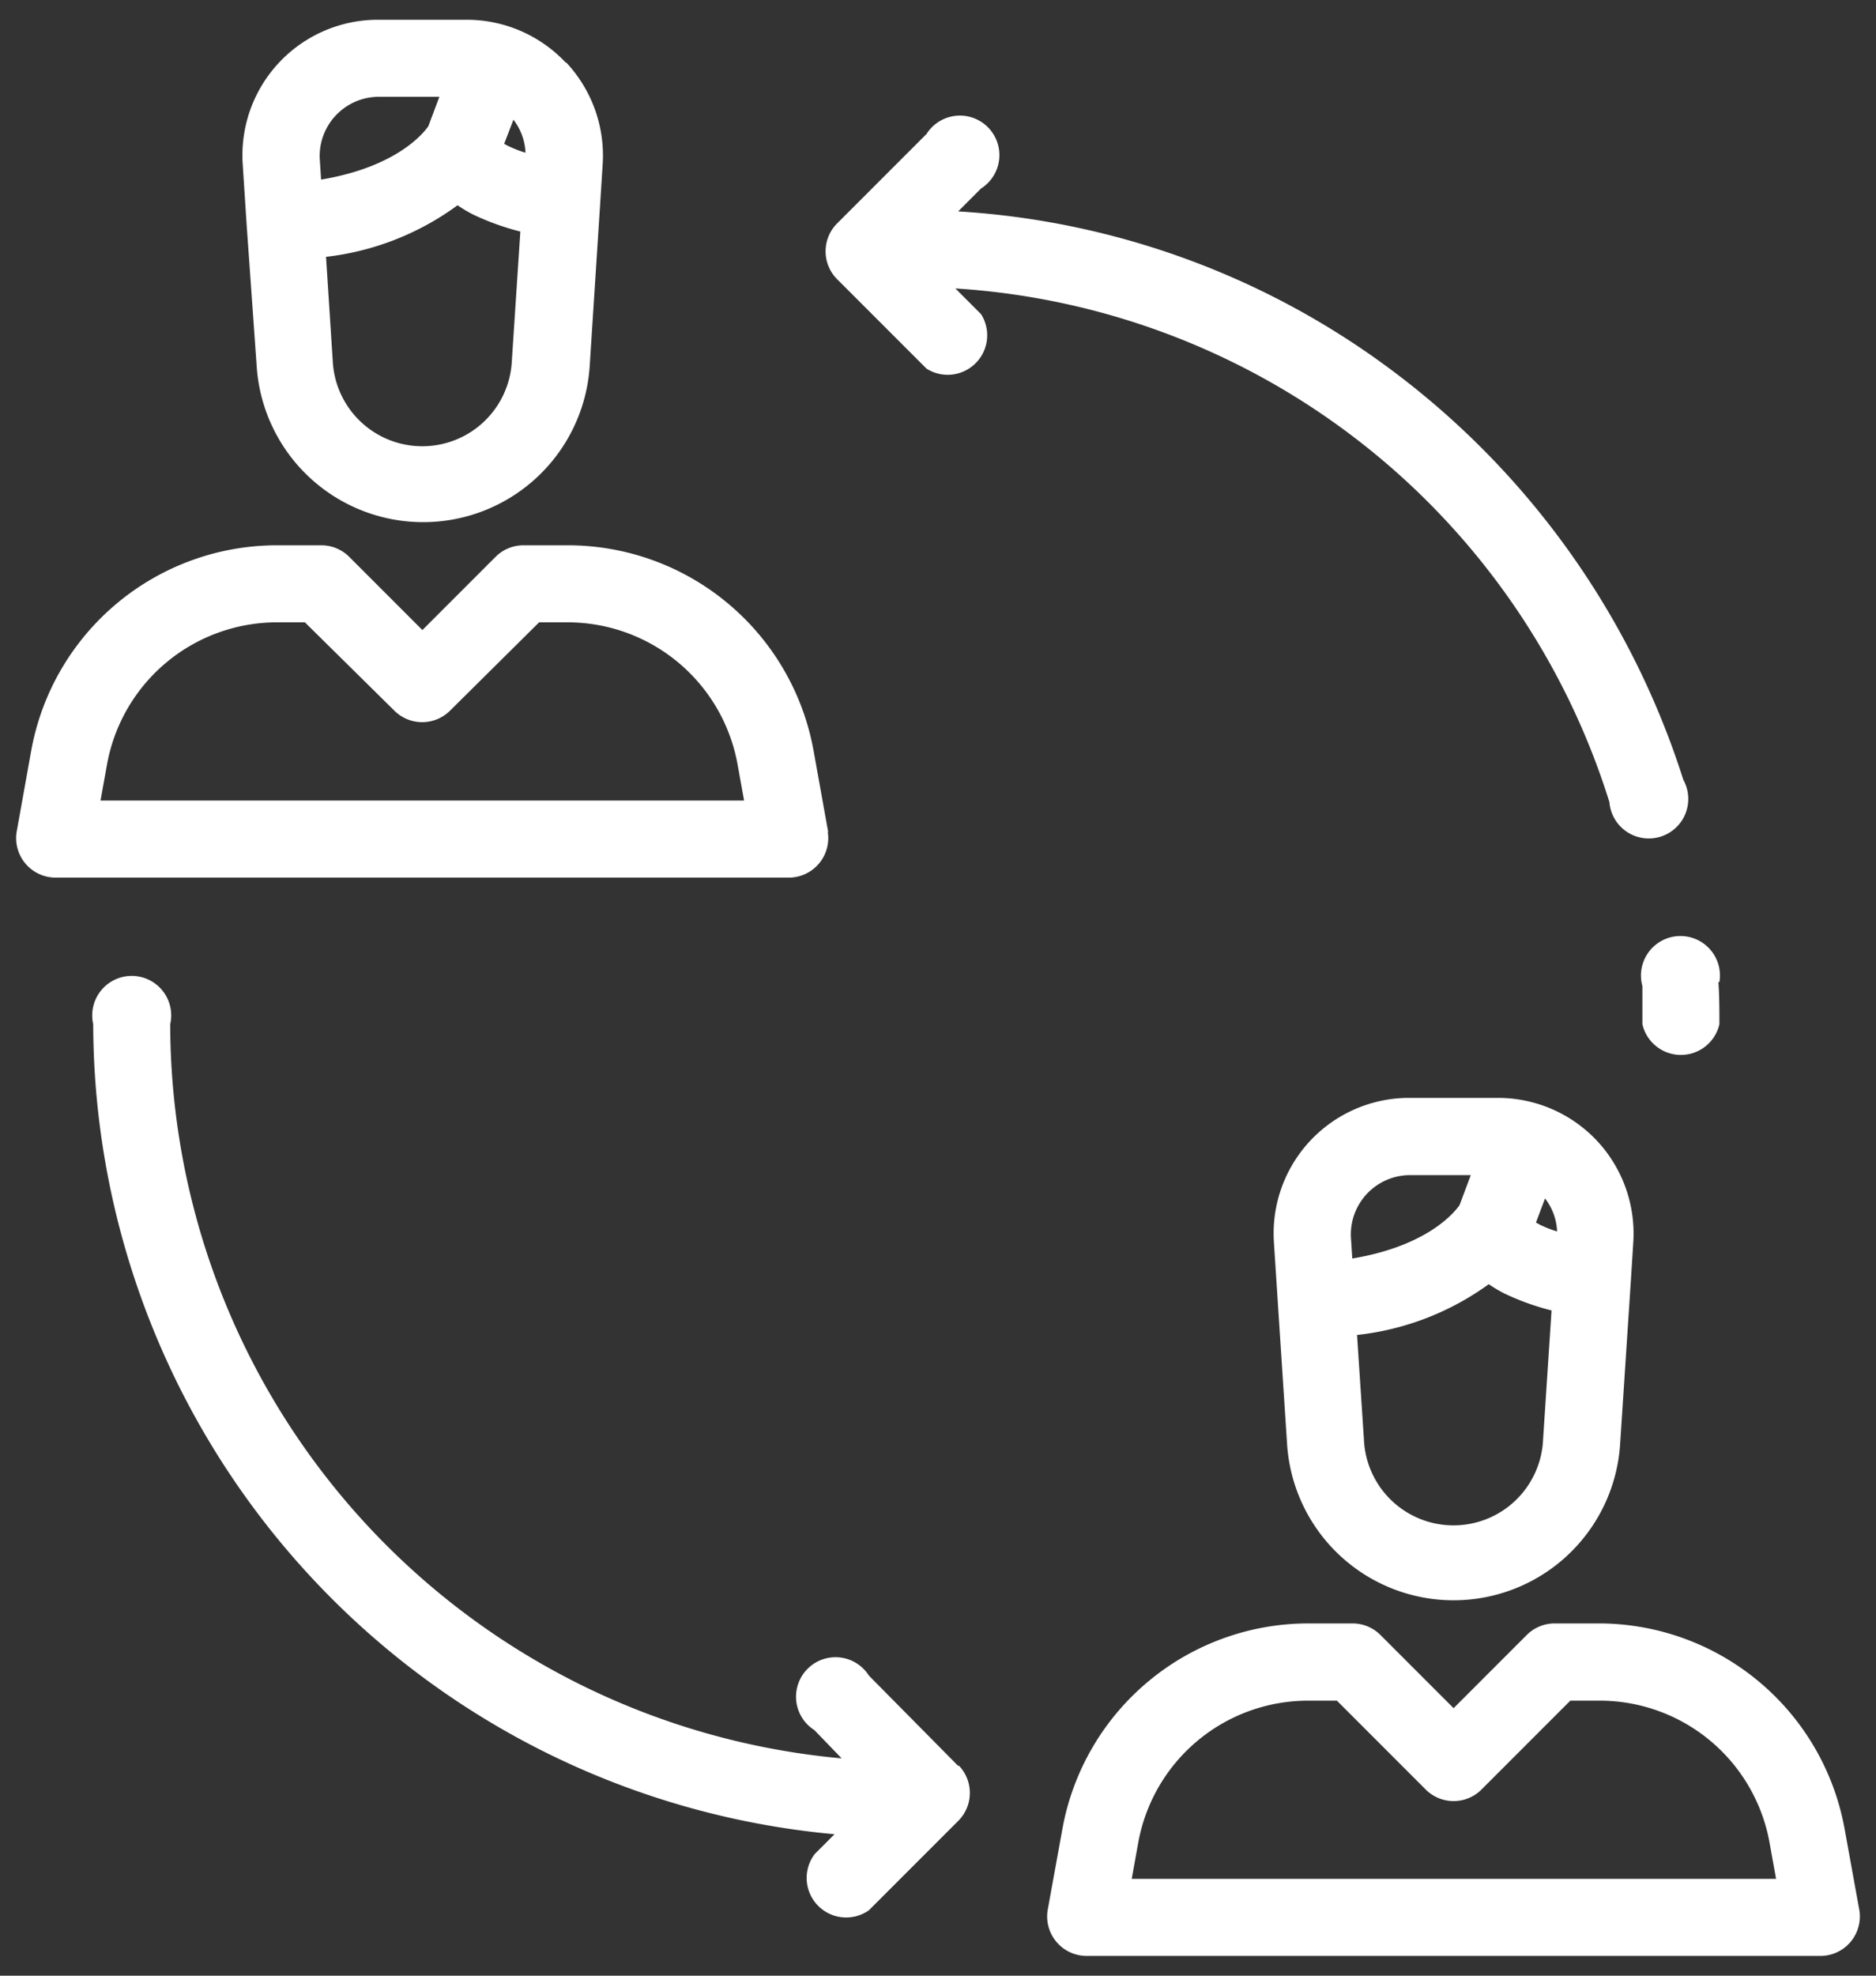
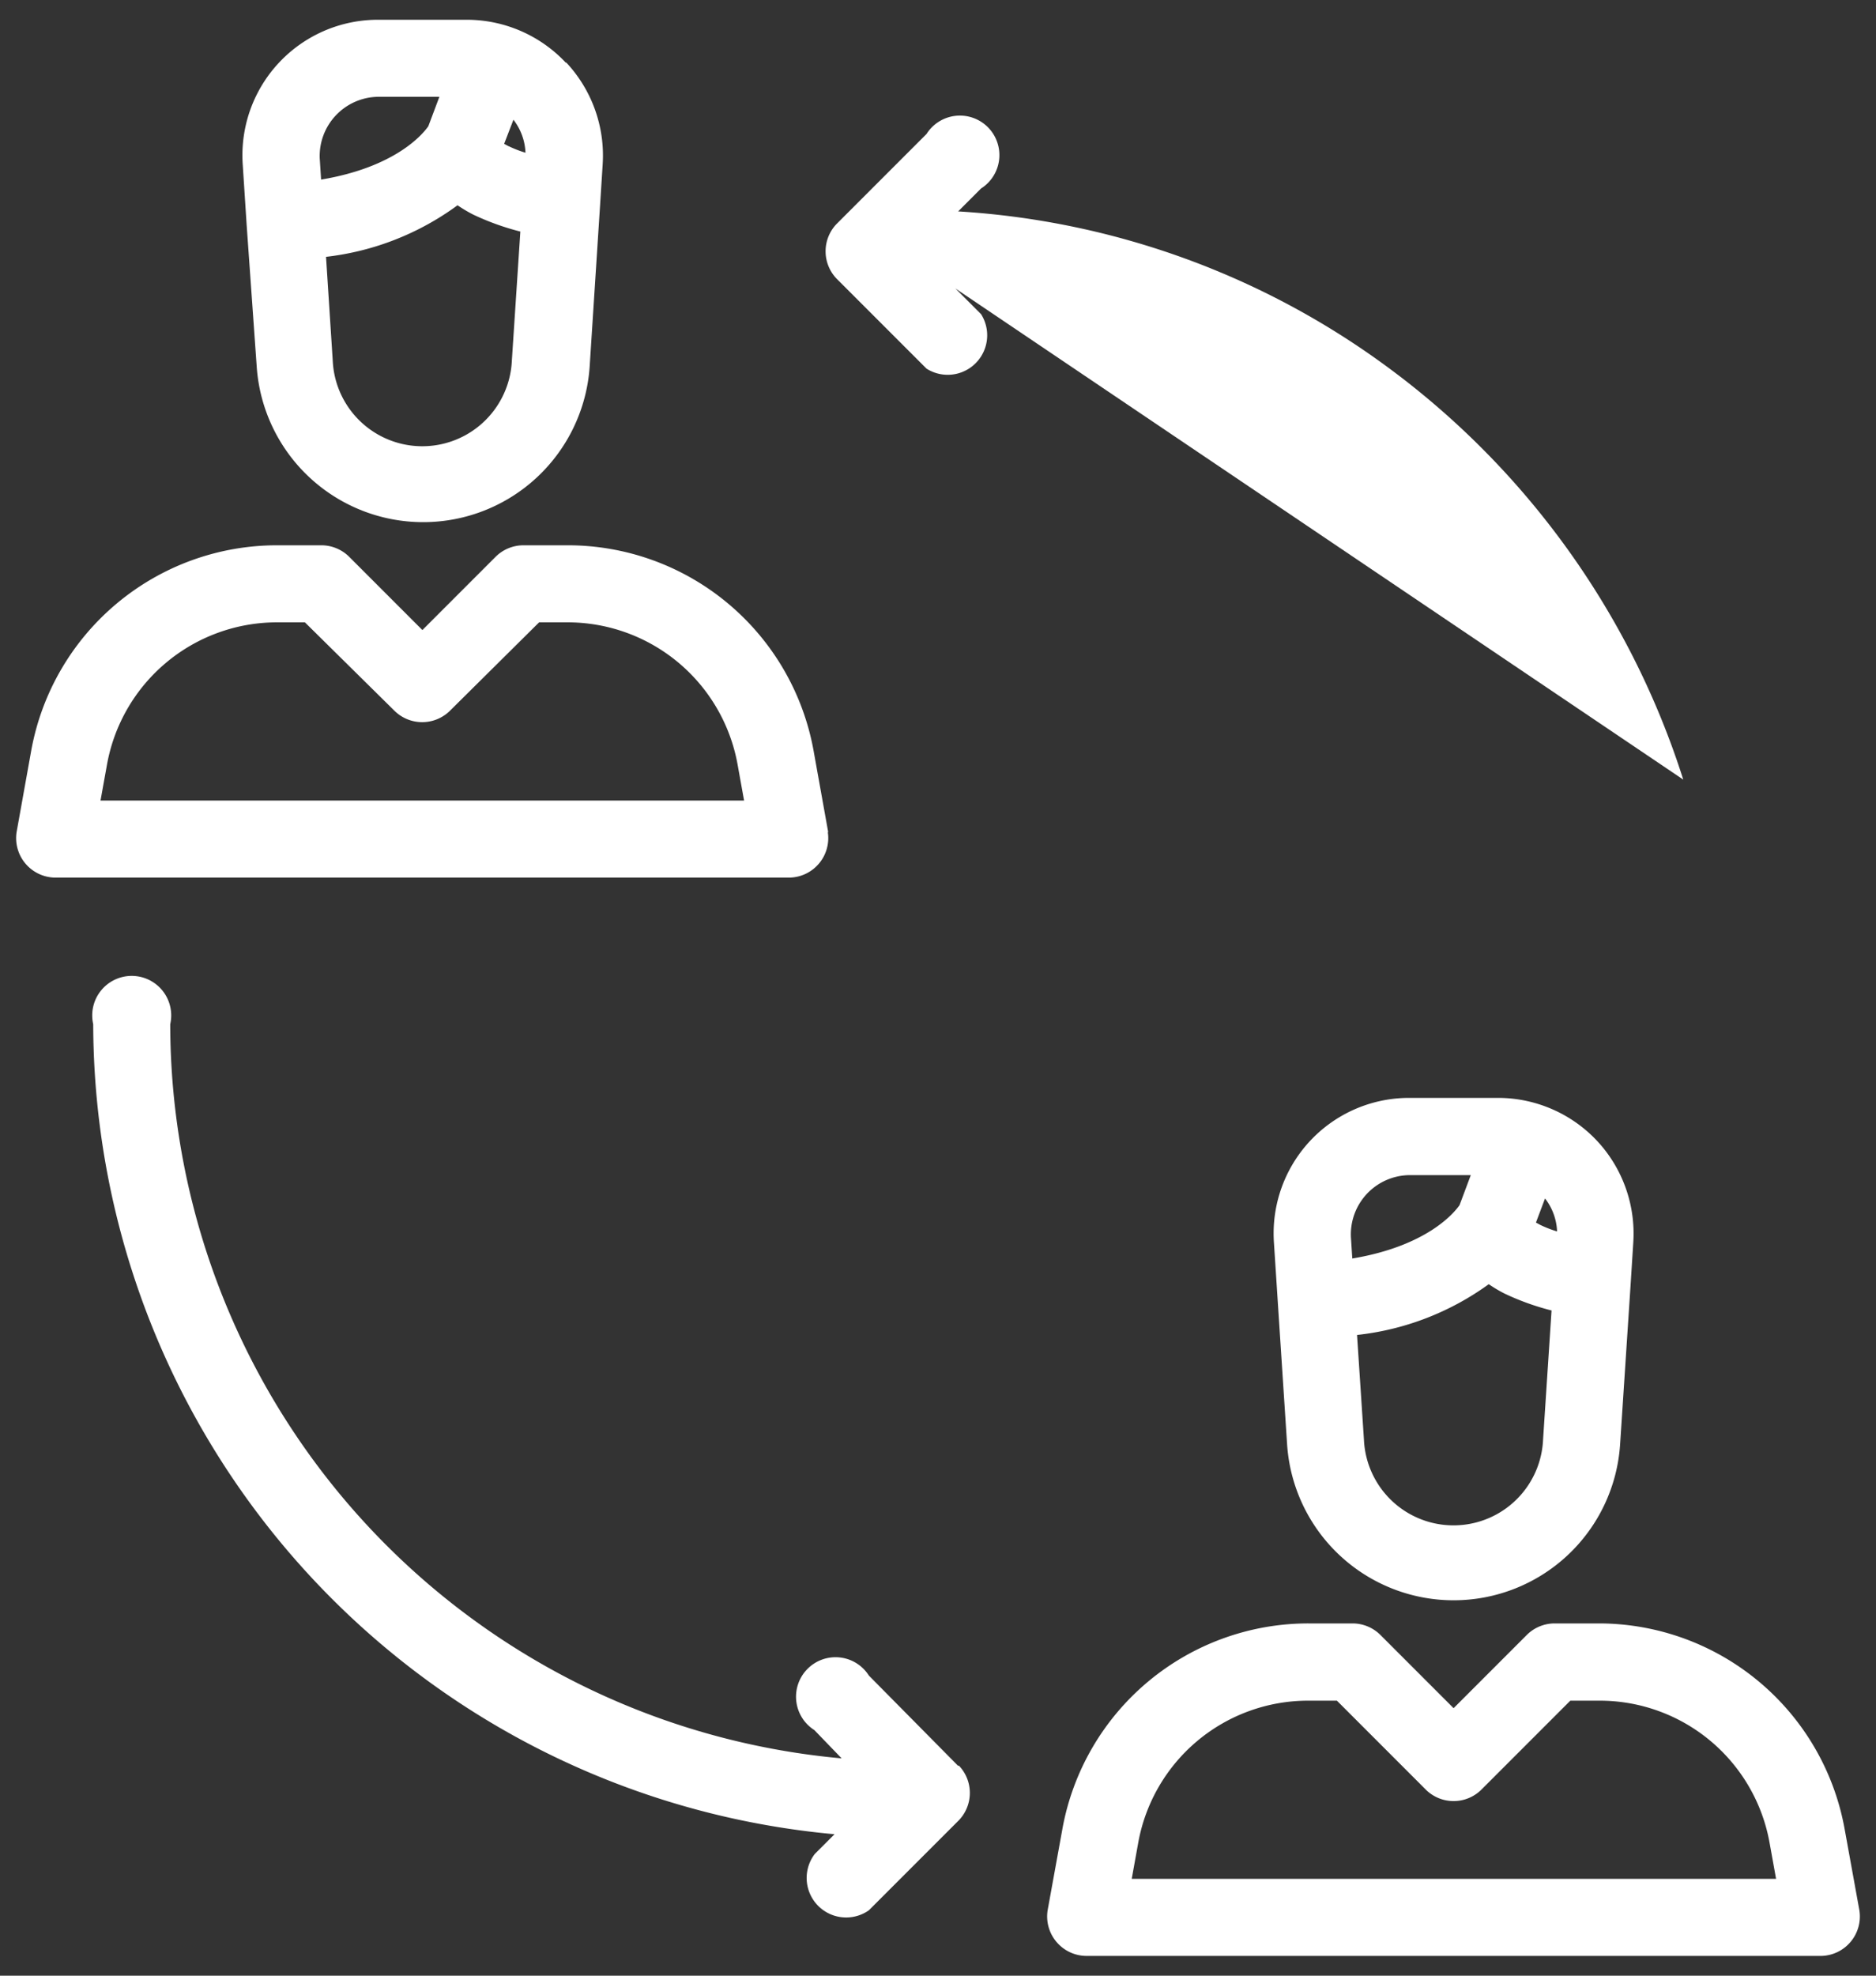
<svg xmlns="http://www.w3.org/2000/svg" id="Layer_1" data-name="Layer 1" viewBox="0 0 95 100">
  <rect x="0" y="0" width="95" height="100" fill="#333333" stroke="none" />
  <defs>
    <style>.cls-1{fill:#fff;}</style>
  </defs>
  <title>Artboard 15 copy 4</title>
  <path class="cls-1" d="M28.65,3.17a6.88,6.88,0,0,0-5-2.17H19.13a6.86,6.86,0,0,0-6.84,7.3l.2,3.08L13,18.56a8.45,8.45,0,0,0,16.86,0l.53-8.21.13-2.05a6.89,6.89,0,0,0-1.84-5.13ZM16.19,8A3,3,0,0,1,19.13,4.9h3.12l-.56,1.49c-.28.4-1.66,2.07-5.43,2.7Zm9.73,10.26a4.54,4.54,0,0,1-9.07,0L16.51,13a13.93,13.93,0,0,0,6.66-2.61,7,7,0,0,0,.79.47,12.94,12.94,0,0,0,2.39.86ZM25.75,7.4l-.22-.12L26,6.06a2.91,2.91,0,0,1,.61,1.67,5.84,5.84,0,0,1-.85-.33Zm0,0" />
  <path class="cls-1" d="M41.94,42.12,41.2,38A12.65,12.65,0,0,0,28.74,27.6H26.49a2,2,0,0,0-1.38.57l-3.72,3.72-3.72-3.72a2,2,0,0,0-1.38-.57H14A12.65,12.65,0,0,0,1.58,38L.84,42.12a2,2,0,0,0,1.92,2.3H40a2,2,0,0,0,1.92-2.3ZM5.09,40.52l.33-1.83A8.75,8.75,0,0,1,14,31.5h1.44L20,36a2,2,0,0,0,2.76,0L27.3,31.5h1.44a8.75,8.75,0,0,1,8.61,7.19l.33,1.83Zm0,0" />
  <path class="cls-1" d="M80.87,57.74a6.88,6.88,0,0,0-5-2.17H71.35a6.86,6.86,0,0,0-6.84,7.3l.2,3.08.47,7.18a8.45,8.45,0,0,0,16.86,0l.54-8.21.13-2.05a6.88,6.88,0,0,0-1.84-5.13ZM68.41,62.62a3,3,0,0,1,2.95-3.14h3.12L73.91,61c-.28.4-1.66,2.07-5.43,2.7Zm9.73,10.26a4.54,4.54,0,0,1-9.07,0l-.35-5.31A13.93,13.93,0,0,0,75.39,65a7.14,7.14,0,0,0,.79.47,12.8,12.8,0,0,0,2.39.86ZM78,62l-.22-.12.46-1.22a2.91,2.91,0,0,1,.61,1.67A5.86,5.86,0,0,1,78,62Zm0,0" />
  <path class="cls-1" d="M94.16,96.7l-.75-4.13A12.66,12.66,0,0,0,81,82.17H78.71a2,2,0,0,0-1.38.57l-3.72,3.72-3.72-3.72a2,2,0,0,0-1.38-.57H66.26A12.66,12.66,0,0,0,53.8,92.57l-.75,4.13A2,2,0,0,0,55,99H92.24a2,2,0,0,0,1.92-2.3ZM57.31,95.1l.33-1.83a8.74,8.74,0,0,1,8.61-7.19H67.7l4.53,4.53a2,2,0,0,0,2.76,0l4.53-4.53H81a8.74,8.74,0,0,1,8.61,7.19l.33,1.83Zm0,0" />
-   <path class="cls-1" d="M87.07,49.71a2,2,0,1,0-3.9.2c0,.64,0,1.29,0,1.93a2,2,0,0,0,3.9,0c0-.71,0-1.42-.05-2.13Zm0,0" />
-   <path class="cls-1" d="M85.24,39.46A41.56,41.56,0,0,0,70.52,18.77a40.81,40.81,0,0,0-22-8.07l1.16-1.16a2,2,0,1,0-2.76-2.76l-4.56,4.56a2,2,0,0,0,0,2.76l4.56,4.56a2,2,0,0,0,2.76-2.76l-1.3-1.3a37.14,37.14,0,0,1,33.12,26,2,2,0,1,0,3.72-1.17Zm0,0" />
+   <path class="cls-1" d="M85.24,39.46A41.56,41.56,0,0,0,70.52,18.77a40.81,40.81,0,0,0-22-8.07l1.16-1.16a2,2,0,1,0-2.76-2.76l-4.56,4.56a2,2,0,0,0,0,2.76l4.56,4.56a2,2,0,0,0,2.76-2.76l-1.3-1.3Zm0,0" />
  <path class="cls-1" d="M48.51,89.37,44,84.81a2,2,0,1,0-2.76,2.76L42.62,89a37.36,37.36,0,0,1-34-37.16,2,2,0,1,0-3.9,0,41.27,41.27,0,0,0,37.54,41l-1,1A2,2,0,0,0,44,96.69l4.56-4.56a2,2,0,0,0,0-2.76Zm0,0" />
</svg>